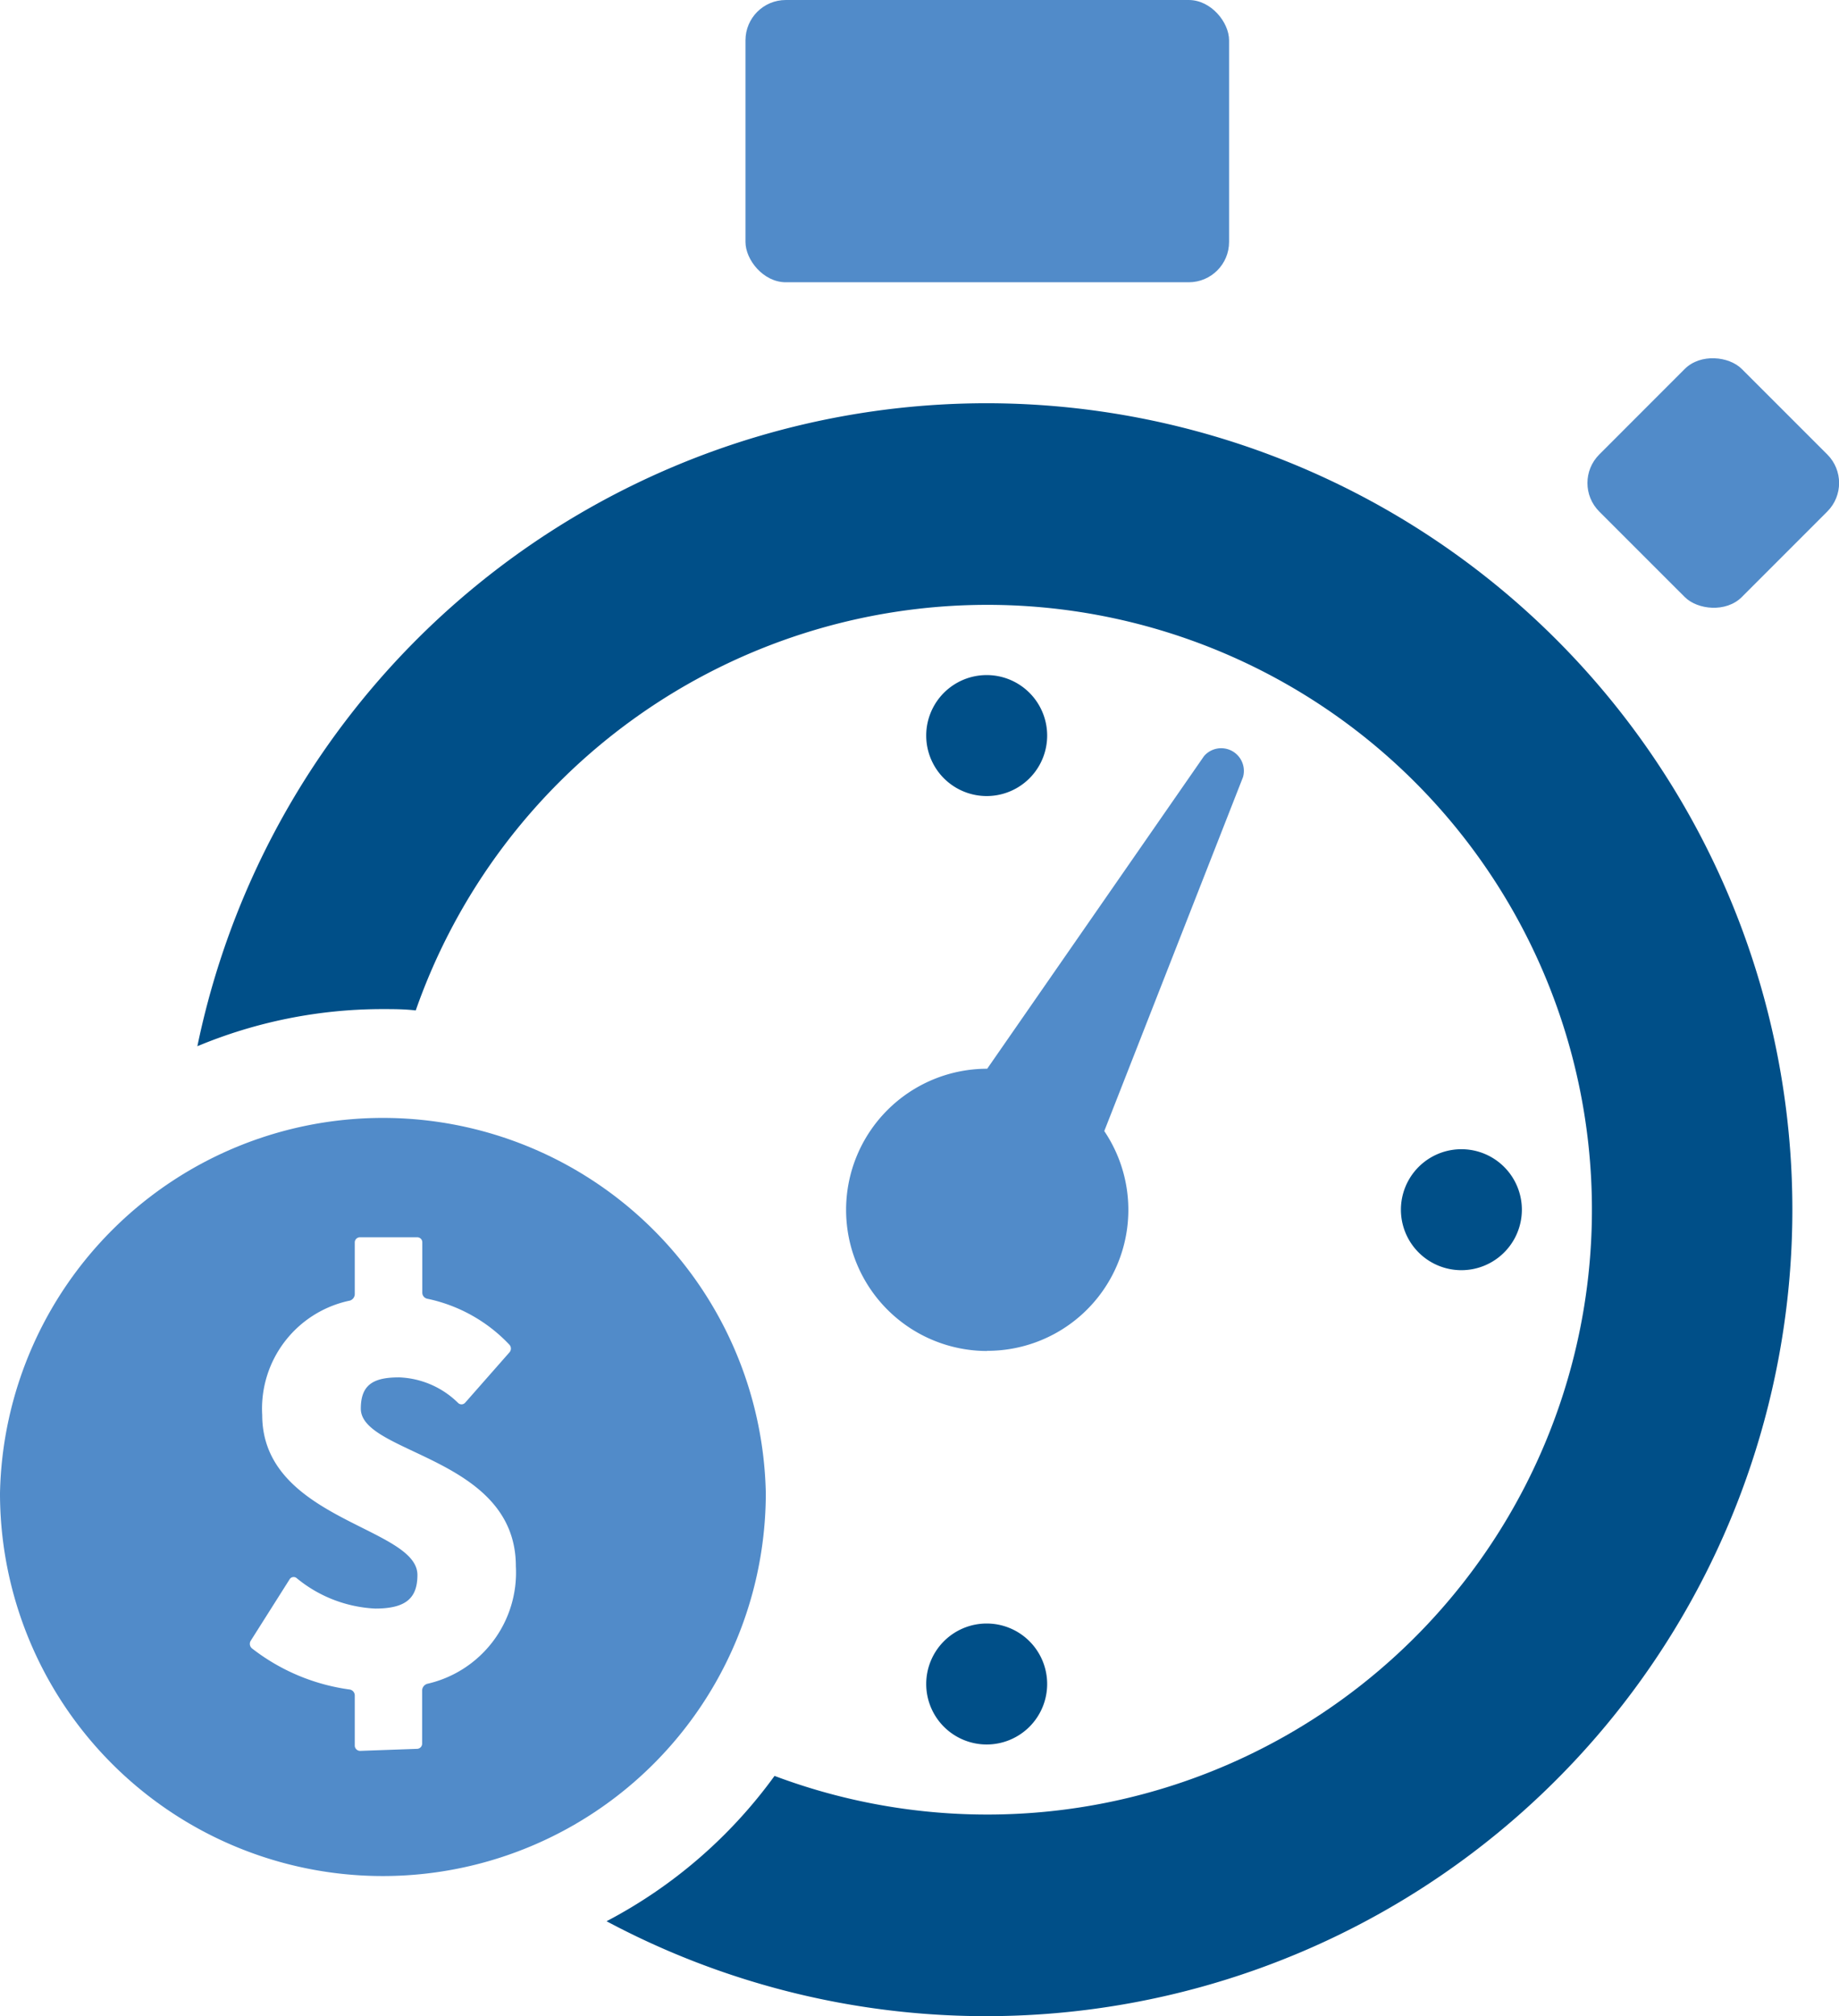
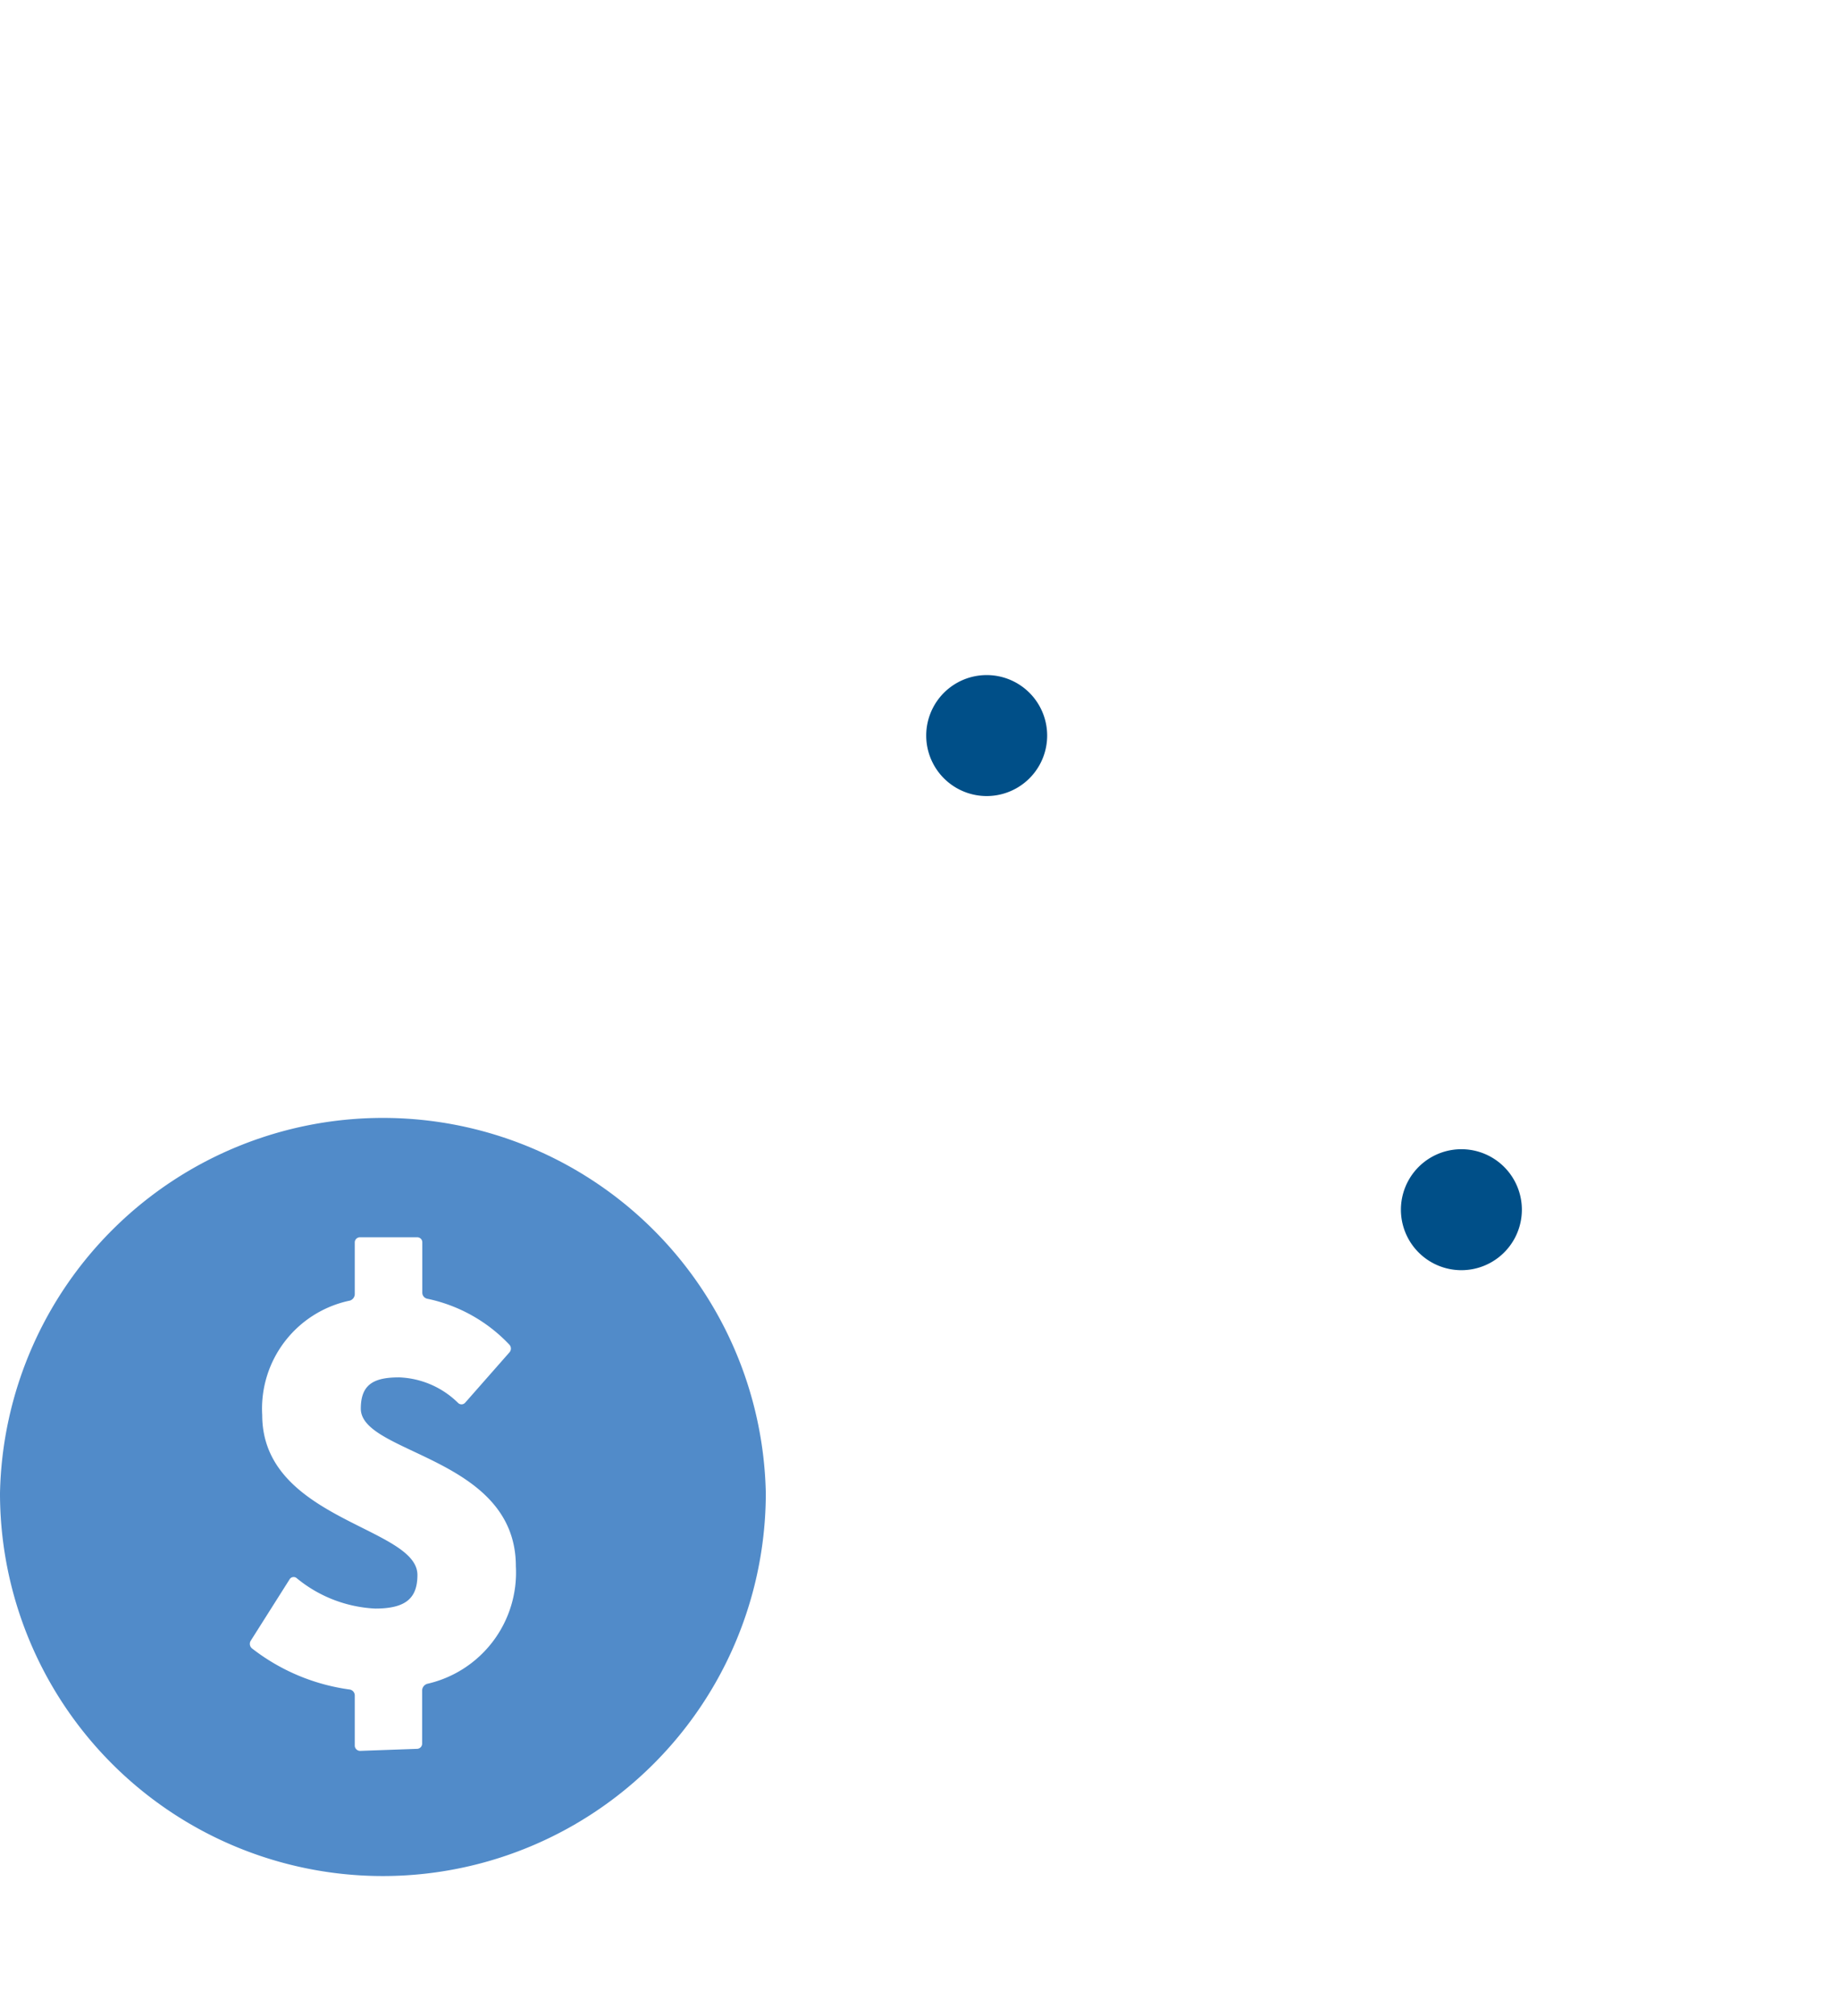
<svg xmlns="http://www.w3.org/2000/svg" id="icons" viewBox="0 0 109.48 120">
  <defs>
    <style>
      .primary {
        fill: #004f88;
      }

      .secondary {
        fill: #518bc9;
      }
    </style>
  </defs>
-   <path class="primary" d="M58.75,24h0a48,48,0,0,0-47,38.27,28.64,28.64,0,0,1,11-2.21c.67,0,1.32,0,2,.08A36.06,36.06,0,0,1,58.74,36h0a36,36,0,1,1-12.63,69.7,28.92,28.92,0,0,1-10,8.65A48,48,0,1,0,58.75,24Z" />
-   <path class="secondary" d="M58.74,80.4a8.39,8.39,0,0,0,7-13.08L74,46.25A1.35,1.35,0,0,0,71.68,45L58.77,63.61h0a8.4,8.4,0,1,0,0,16.8Z" />
-   <path class="primary" d="M58.74,96.63h0a3.6,3.6,0,1,0,3.6,3.6A3.6,3.6,0,0,0,58.74,96.63Z" />
  <path class="primary" d="M58.74,47.38a3.6,3.6,0,1,0,0-7.2h0a3.6,3.6,0,1,0,0,7.2Z" />
  <path class="primary" d="M87,75.6a3.6,3.6,0,0,0,0-7.2h0a3.6,3.6,0,0,0,0,7.2Z" />
-   <rect class="secondary" x="44.38" width="28.79" height="16.8" rx="2.4" ry="2.4" />
-   <rect class="secondary" x="96" y="22.75" width="12" height="12" rx="2.4" ry="2.4" transform="translate(9.55 80.56) rotate(-45.01)" />
  <path class="secondary" d="M22.79,111.66a22.8,22.8,0,0,0,22.8-22.8h0A22.8,22.8,0,0,0,0,88.86H0A22.79,22.79,0,0,0,22.79,111.66Zm-1.35-7.45a.32.32,0,0,1-.32-.3v-3a.36.36,0,0,0-.29-.35A12.12,12.12,0,0,1,15,98.11a.35.35,0,0,1-.07-.46L17.24,94a.28.28,0,0,1,.41-.08,7.94,7.94,0,0,0,4.69,1.82c1.8,0,2.51-.6,2.51-2,0-2.87-9.24-3.26-9.24-9.52a6.57,6.57,0,0,1,5.22-6.81.41.41,0,0,0,.29-.38V73.94a.31.31,0,0,1,.32-.3h3.39a.3.3,0,0,1,.31.3v3a.37.37,0,0,0,.3.36,9.34,9.34,0,0,1,4.89,2.74.34.34,0,0,1,0,.45l-2.64,3a.29.29,0,0,1-.43,0,5.27,5.27,0,0,0-3.5-1.51c-1.53,0-2.28.43-2.28,1.86,0,2.72,9.23,2.86,9.23,9.38a6.79,6.79,0,0,1-5.28,7,.43.43,0,0,0-.3.38v3.19a.31.31,0,0,1-.31.3Z" />
</svg>